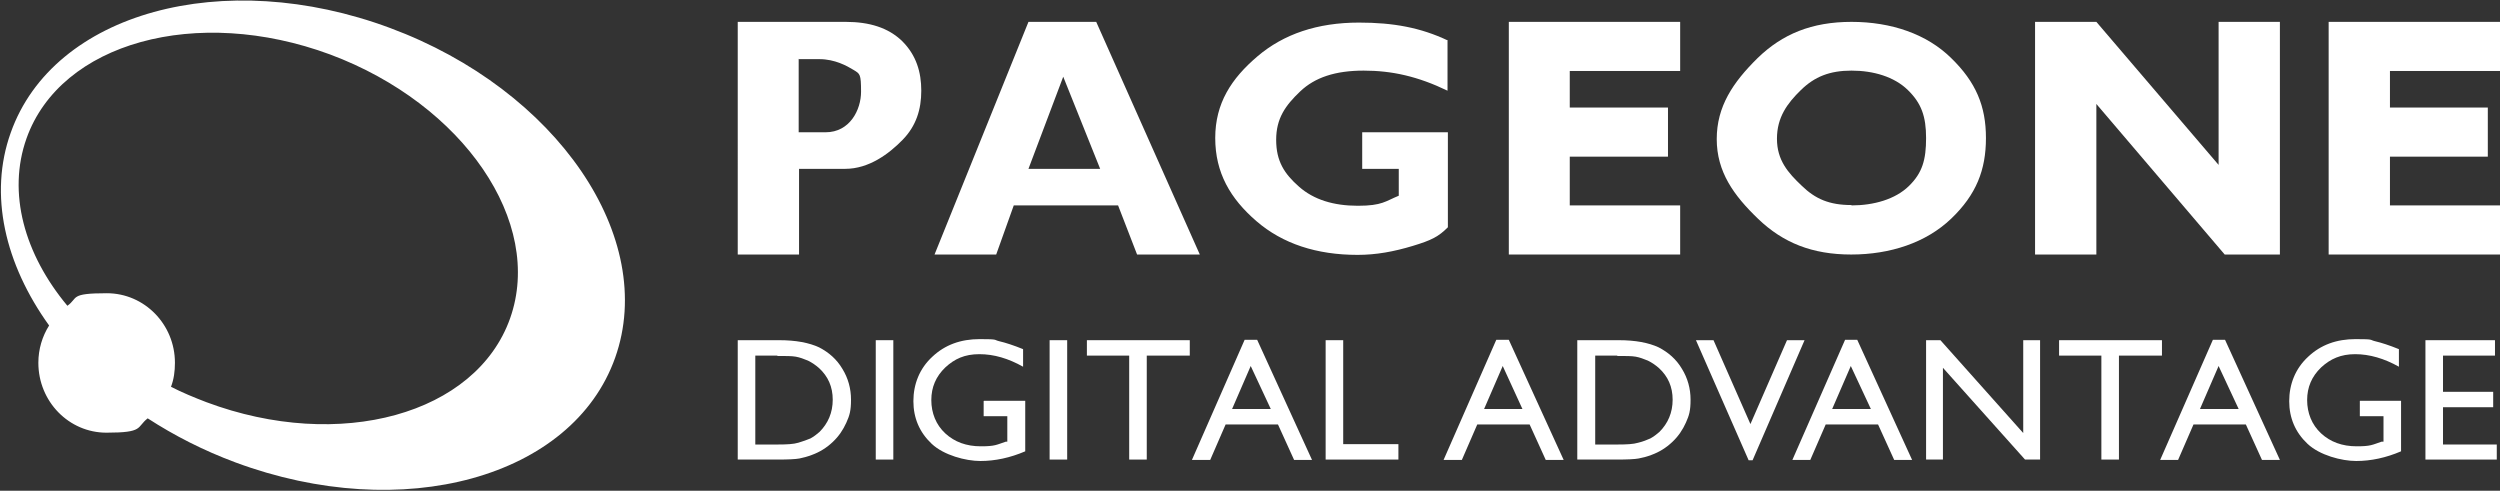
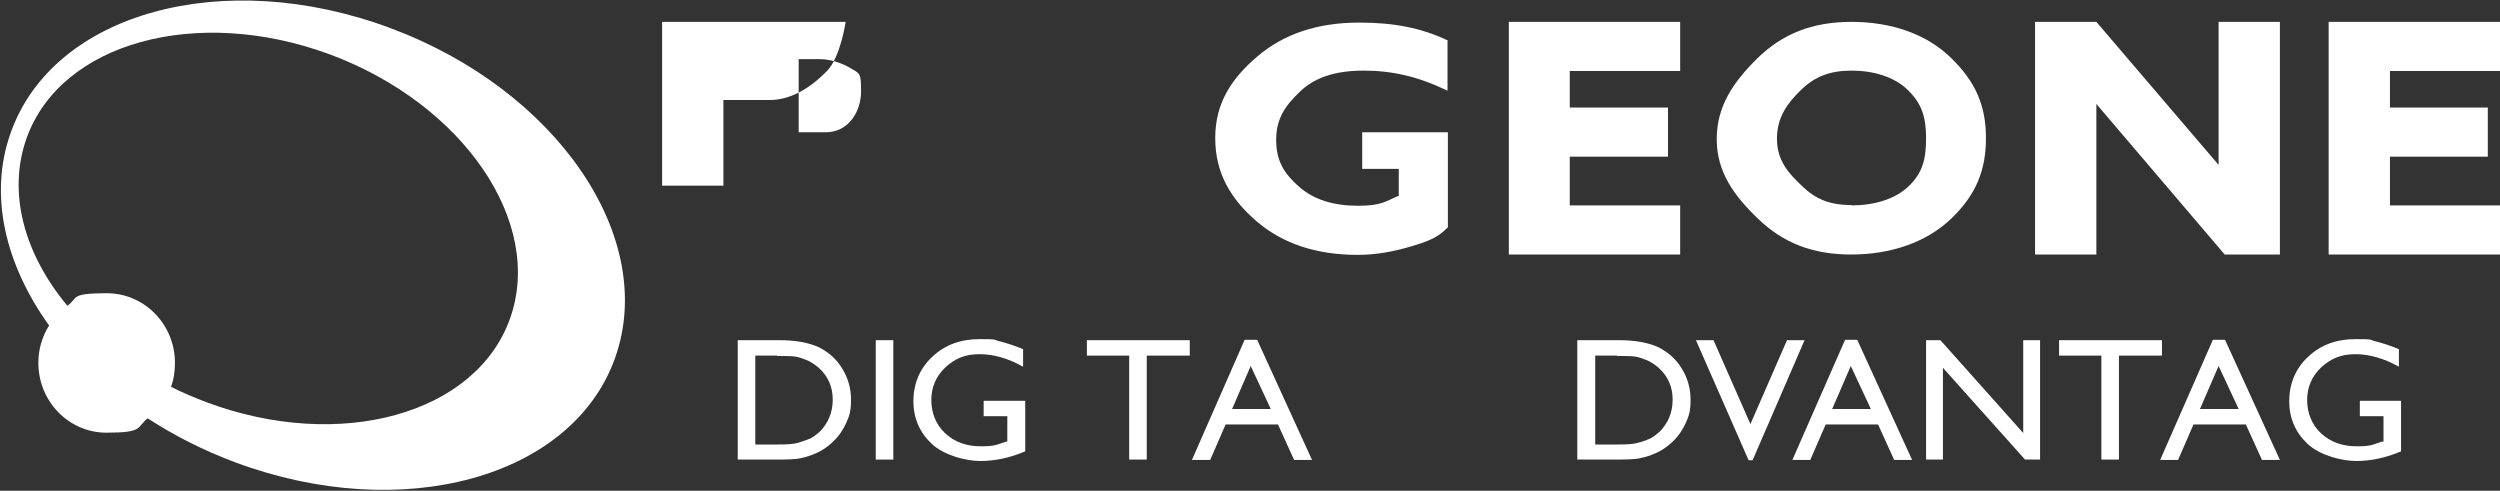
<svg xmlns="http://www.w3.org/2000/svg" id="_レイヤー_1" data-name="レイヤー_1" version="1.1" viewBox="0 0 697.4 136.9">
  <rect x="0" y="0" width="697.4" height="136.9" fill="#333333" stroke="none" />
  <defs>
    <style>
      .st0, .st1 {
        fill: #fff;
      }

      .st1 {
        fill-rule: evenodd;
      }
    </style>
  </defs>
  <path class="st1" d="M3,37c-6.2,17.3-1.6,36.7,10.7,53.8-1.9,3-3,6.6-3,10.4,0,10.8,8.5,19.5,19,19.5s8.3-1.5,11.5-4c7.4,4.8,15.6,9,24.5,12.3,46.6,17.3,94,4.3,105.9-29.2,11.9-33.5-16.2-74.7-62.8-92C62.3-9.5,14.9,3.5,3,37ZM7.4,38.6C16.9,11.9,54.8,1.4,92.1,15.2c37.2,13.9,59.7,46.8,50.2,73.6-9.5,26.8-47.5,37.3-84.7,23.4-3.4-1.3-6.8-2.7-9.9-4.3.8-2.1,1.1-4.3,1.1-6.7,0-10.7-8.5-19.4-19-19.4s-7.9,1.3-11,3.5C6.8,70.9,2,53.8,7.4,38.6Z" />
  <g>
-     <path class="st1" d="M222.8,16.4v20.5h7.5c6.8,0,9.9-6.3,9.9-11.3s-.3-5-2.1-6.1c-1.8-1.1-5.2-3-9.5-3h-5.7ZM205.8,6.1h30.1c6.6,0,11.9,1.6,15.8,5.4,3.9,3.9,5.3,8.6,5.3,13.8s-1.4,9.8-5.2,13.7c-3.8,3.9-9.4,8.1-16,8.1h-12.9v23.9h-17.1V6.1h0Z" />
-     <path class="st1" d="M306.9,47.1l-10.3-25.7-9.7,25.7h20.1ZM305.8,6.1l28.9,64.9h-17.5l-5.3-13.7h-29.1l-4.9,13.7h-17.2l26.2-64.9s18.9,0,18.9,0Z" />
+     <path class="st1" d="M222.8,16.4v20.5h7.5c6.8,0,9.9-6.3,9.9-11.3s-.3-5-2.1-6.1c-1.8-1.1-5.2-3-9.5-3h-5.7ZM205.8,6.1h30.1s-1.4,9.8-5.2,13.7c-3.8,3.9-9.4,8.1-16,8.1h-12.9v23.9h-17.1V6.1h0Z" />
    <path class="st1" d="M403.8,11.1v14.2c-8.3-4-15.5-5.6-23.4-5.6s-13.6,1.9-17.7,5.8c-4.1,3.9-6.7,7.5-6.7,13.5s2.3,9.5,6.4,13.1c4.1,3.6,9.6,5.3,16.4,5.3s7.7-1.3,11.4-2.8v-7.5h-10.2v-10.2h23.9v26.5c-2.6,2.6-4.5,3.6-9.8,5.2-5.3,1.6-10.2,2.5-15.4,2.5-11.4,0-20.9-3.1-28.2-9.4-7.3-6.3-11.5-13.5-11.5-23.2s4.5-16.6,11.8-22.8c7.3-6.2,16.7-9.4,28.3-9.4,9.6,0,17.2,1.4,24.8,5Z" />
    <polygon class="st1" points="468.7 57.3 468.7 71 420.9 71 420.9 6.1 468.7 6.1 468.7 19.8 437.9 19.8 437.9 30 465.3 30 465.3 43.7 437.9 43.7 437.9 57.3 468.7 57.3" />
    <path class="st1" d="M516.5,57.3c6.2,0,12.2-1.7,16-5.4,3.8-3.7,4.8-7.4,4.8-13.4s-1.3-9.7-5.1-13.4c-3.8-3.7-9.6-5.4-15.7-5.4s-10.3,1.7-14.1,5.4c-3.8,3.7-6.7,7.6-6.7,13.6s3.1,9.5,6.9,13.1c3.8,3.7,7.7,5.4,13.9,5.4ZM516.5,6.1c11.1,0,21,3.4,27.8,10.1,6.9,6.7,9.7,13.4,9.7,22.3s-2.7,15.8-9.7,22.5c-7,6.7-17,10-27.9,10s-19-3.3-25.9-9.9c-6.9-6.6-11.6-13.2-11.6-22.3s4.5-15.8,11.4-22.6c6.9-6.7,15.1-10.1,26.2-10.1Z" />
    <polygon class="st1" points="636 6.1 636 71 620.6 71 584.8 29 584.8 71 567.7 71 567.7 6.1 584.8 6.1 618.9 46 618.9 6.1 636 6.1" />
    <polygon class="st1" points="697.4 57.3 697.4 71 649.6 71 649.6 6.1 697.4 6.1 697.4 19.8 666.7 19.8 666.7 30 694 30 694 43.7 666.7 43.7 666.7 57.3 697.4 57.3" />
  </g>
  <g>
    <path class="st1" d="M216.8,99.2h-6.1v24.8h6.3c2.5,0,4.4-.1,5.7-.5s2.5-.8,3.4-1.2c.9-.5,1.7-1.1,2.5-1.8,2.4-2.4,3.7-5.4,3.7-9s-1.3-6.5-3.8-8.8c-.9-.8-1.9-1.5-3.1-2.1-1.2-.5-2.3-.9-3.4-1.1-1.1-.2-2.8-.2-5.1-.2ZM205.8,128.2v-33.3h11.6c4.6,0,8.3.7,11.1,2,2.7,1.4,4.9,3.3,6.5,6,1.6,2.6,2.4,5.5,2.4,8.6s-.4,4.4-1.3,6.4c-.9,2-2.1,3.8-3.8,5.4-1.7,1.6-3.6,2.8-5.8,3.6-1.3.5-2.5.8-3.5,1-1.1.2-3.1.3-6.2.3h-10.9Z" />
    <rect class="st0" x="244.3" y="94.9" width="4.9" height="33.3" />
    <path class="st1" d="M274.5,111.8h11.5v14.1c-4.2,1.8-8.4,2.7-12.5,2.7s-10.2-1.6-13.6-4.8c-3.4-3.2-5.1-7.2-5.1-11.9s1.7-9.1,5.3-12.4c3.5-3.3,7.9-4.9,13.2-4.9s3.8.2,5.5.6c1.7.4,3.9,1.1,6.6,2.2v4.9c-4.1-2.3-8.1-3.5-12.2-3.5s-6.9,1.3-9.5,3.7c-2.6,2.5-3.9,5.5-3.9,9.1s1.3,6.9,3.9,9.3c2.6,2.4,5.9,3.6,9.9,3.6s4.3-.4,7-1.3h.4v-7.1h-6.6v-4.2h0Z" />
-     <rect class="st0" x="292.8" y="94.9" width="4.9" height="33.3" />
    <polygon class="st1" points="303.2 94.9 331.9 94.9 331.9 99.2 319.9 99.2 319.9 128.2 315 128.2 315 99.2 303.2 99.2 303.2 94.9" />
    <path class="st1" d="M354.5,114.1l-5.6-12-5.2,12h10.7ZM347.2,94.8h3.5l15.3,33.5h-5l-4.5-9.9h-14.6l-4.3,9.9h-5.1l14.7-33.5Z" />
-     <polygon class="st1" points="369.8 94.9 374.7 94.9 374.7 123.9 390.1 123.9 390.1 128.2 369.8 128.2 369.8 94.9" />
-     <path class="st1" d="M424.7,114.1l-5.5-12-5.2,12h10.7ZM417.5,94.8h3.4l15.3,33.5h-5l-4.5-9.9h-14.6l-4.3,9.9h-5.1l14.7-33.5Z" />
    <path class="st1" d="M451.1,99.2h-6.1v24.8h6.3c2.5,0,4.4-.1,5.7-.5,1.3-.3,2.5-.8,3.4-1.2.9-.5,1.7-1.1,2.5-1.8,2.4-2.4,3.7-5.4,3.7-9s-1.3-6.5-3.8-8.8c-.9-.8-1.9-1.5-3.1-2.1-1.2-.5-2.3-.9-3.4-1.1-1.1-.2-2.8-.2-5.1-.2ZM440,128.2v-33.3h11.6c4.6,0,8.3.7,11.1,2,2.7,1.4,4.9,3.3,6.5,6,1.6,2.6,2.4,5.5,2.4,8.6s-.4,4.4-1.3,6.4c-.9,2-2.1,3.8-3.8,5.4-1.7,1.6-3.6,2.8-5.8,3.6-1.3.5-2.5.8-3.6,1-1.1.2-3.1.3-6.2.3h-10.9Z" />
    <polygon class="st1" points="498.5 94.9 503.4 94.9 488.9 128.4 487.8 128.4 473.1 94.9 478 94.9 488.3 118.3 498.5 94.9" />
    <path class="st1" d="M521.9,114.1l-5.6-12-5.2,12h10.8ZM514.7,94.8h3.4l15.3,33.5h-5l-4.5-9.9h-14.6l-4.3,9.9h-5l14.7-33.5Z" />
    <polygon class="st1" points="564.4 94.9 569.1 94.9 569.1 128.2 564.9 128.2 542 102.6 542 128.2 537.3 128.2 537.3 94.9 541.3 94.9 564.4 120.8 564.4 94.9" />
    <polygon class="st1" points="574.4 94.9 603.1 94.9 603.1 99.2 591.1 99.2 591.1 128.2 586.2 128.2 586.2 99.2 574.4 99.2 574.4 94.9" />
    <path class="st1" d="M624.5,114.1l-5.6-12-5.2,12h10.8ZM617.3,94.8h3.4l15.3,33.5h-5l-4.5-9.9h-14.6l-4.3,9.9h-5l14.7-33.5Z" />
    <path class="st1" d="M658.3,111.8h11.5v14.1c-4.2,1.8-8.4,2.7-12.5,2.7s-10.2-1.6-13.6-4.8c-3.4-3.2-5.1-7.2-5.1-11.9s1.7-9.1,5.3-12.4c3.5-3.3,7.9-4.9,13.2-4.9s3.8.2,5.5.6c1.7.4,3.9,1.1,6.6,2.2v4.9c-4.1-2.3-8.2-3.5-12.2-3.5s-6.9,1.3-9.5,3.7c-2.6,2.5-3.9,5.5-3.9,9.1s1.3,6.9,3.9,9.3c2.6,2.4,5.9,3.6,9.9,3.6s4.3-.4,7-1.3h.5v-7.1h-6.6v-4.2h0Z" />
-     <polygon class="st1" points="676.6 94.9 696 94.9 696 99.2 681.5 99.2 681.5 109.3 695.5 109.3 695.5 113.6 681.5 113.6 681.5 124 696.5 124 696.5 128.2 676.6 128.2 676.6 94.9" />
  </g>
</svg>